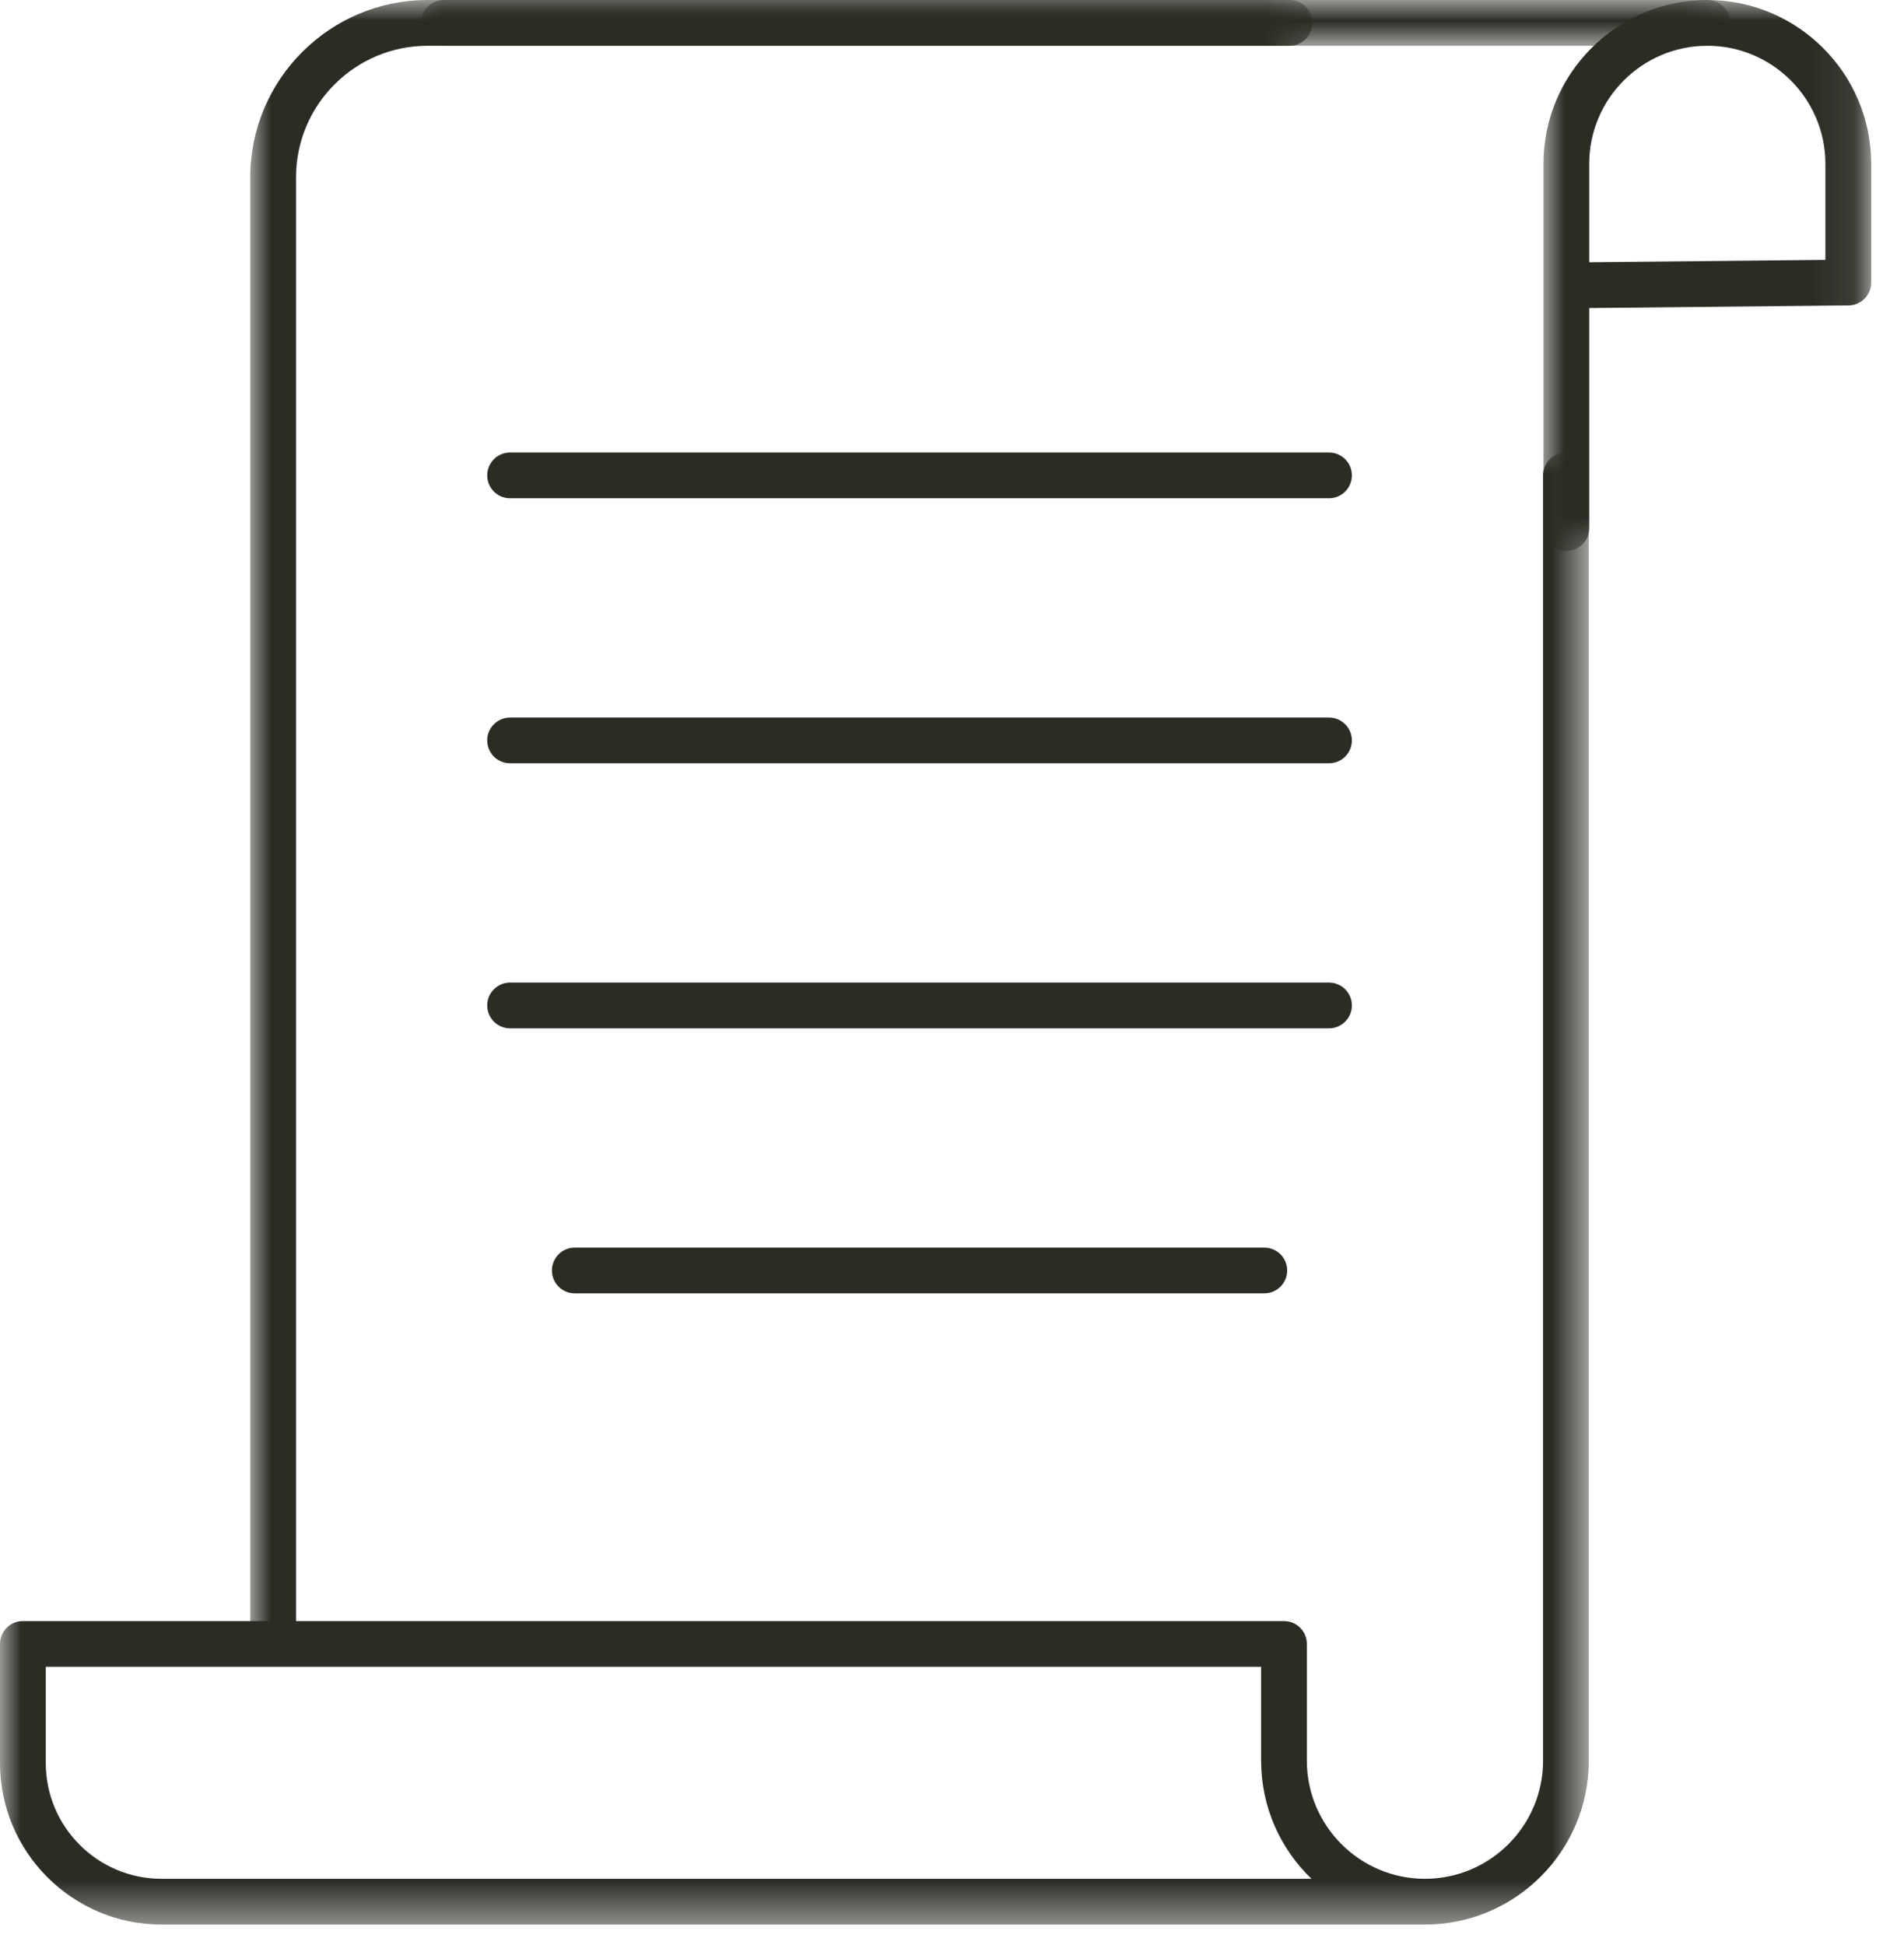
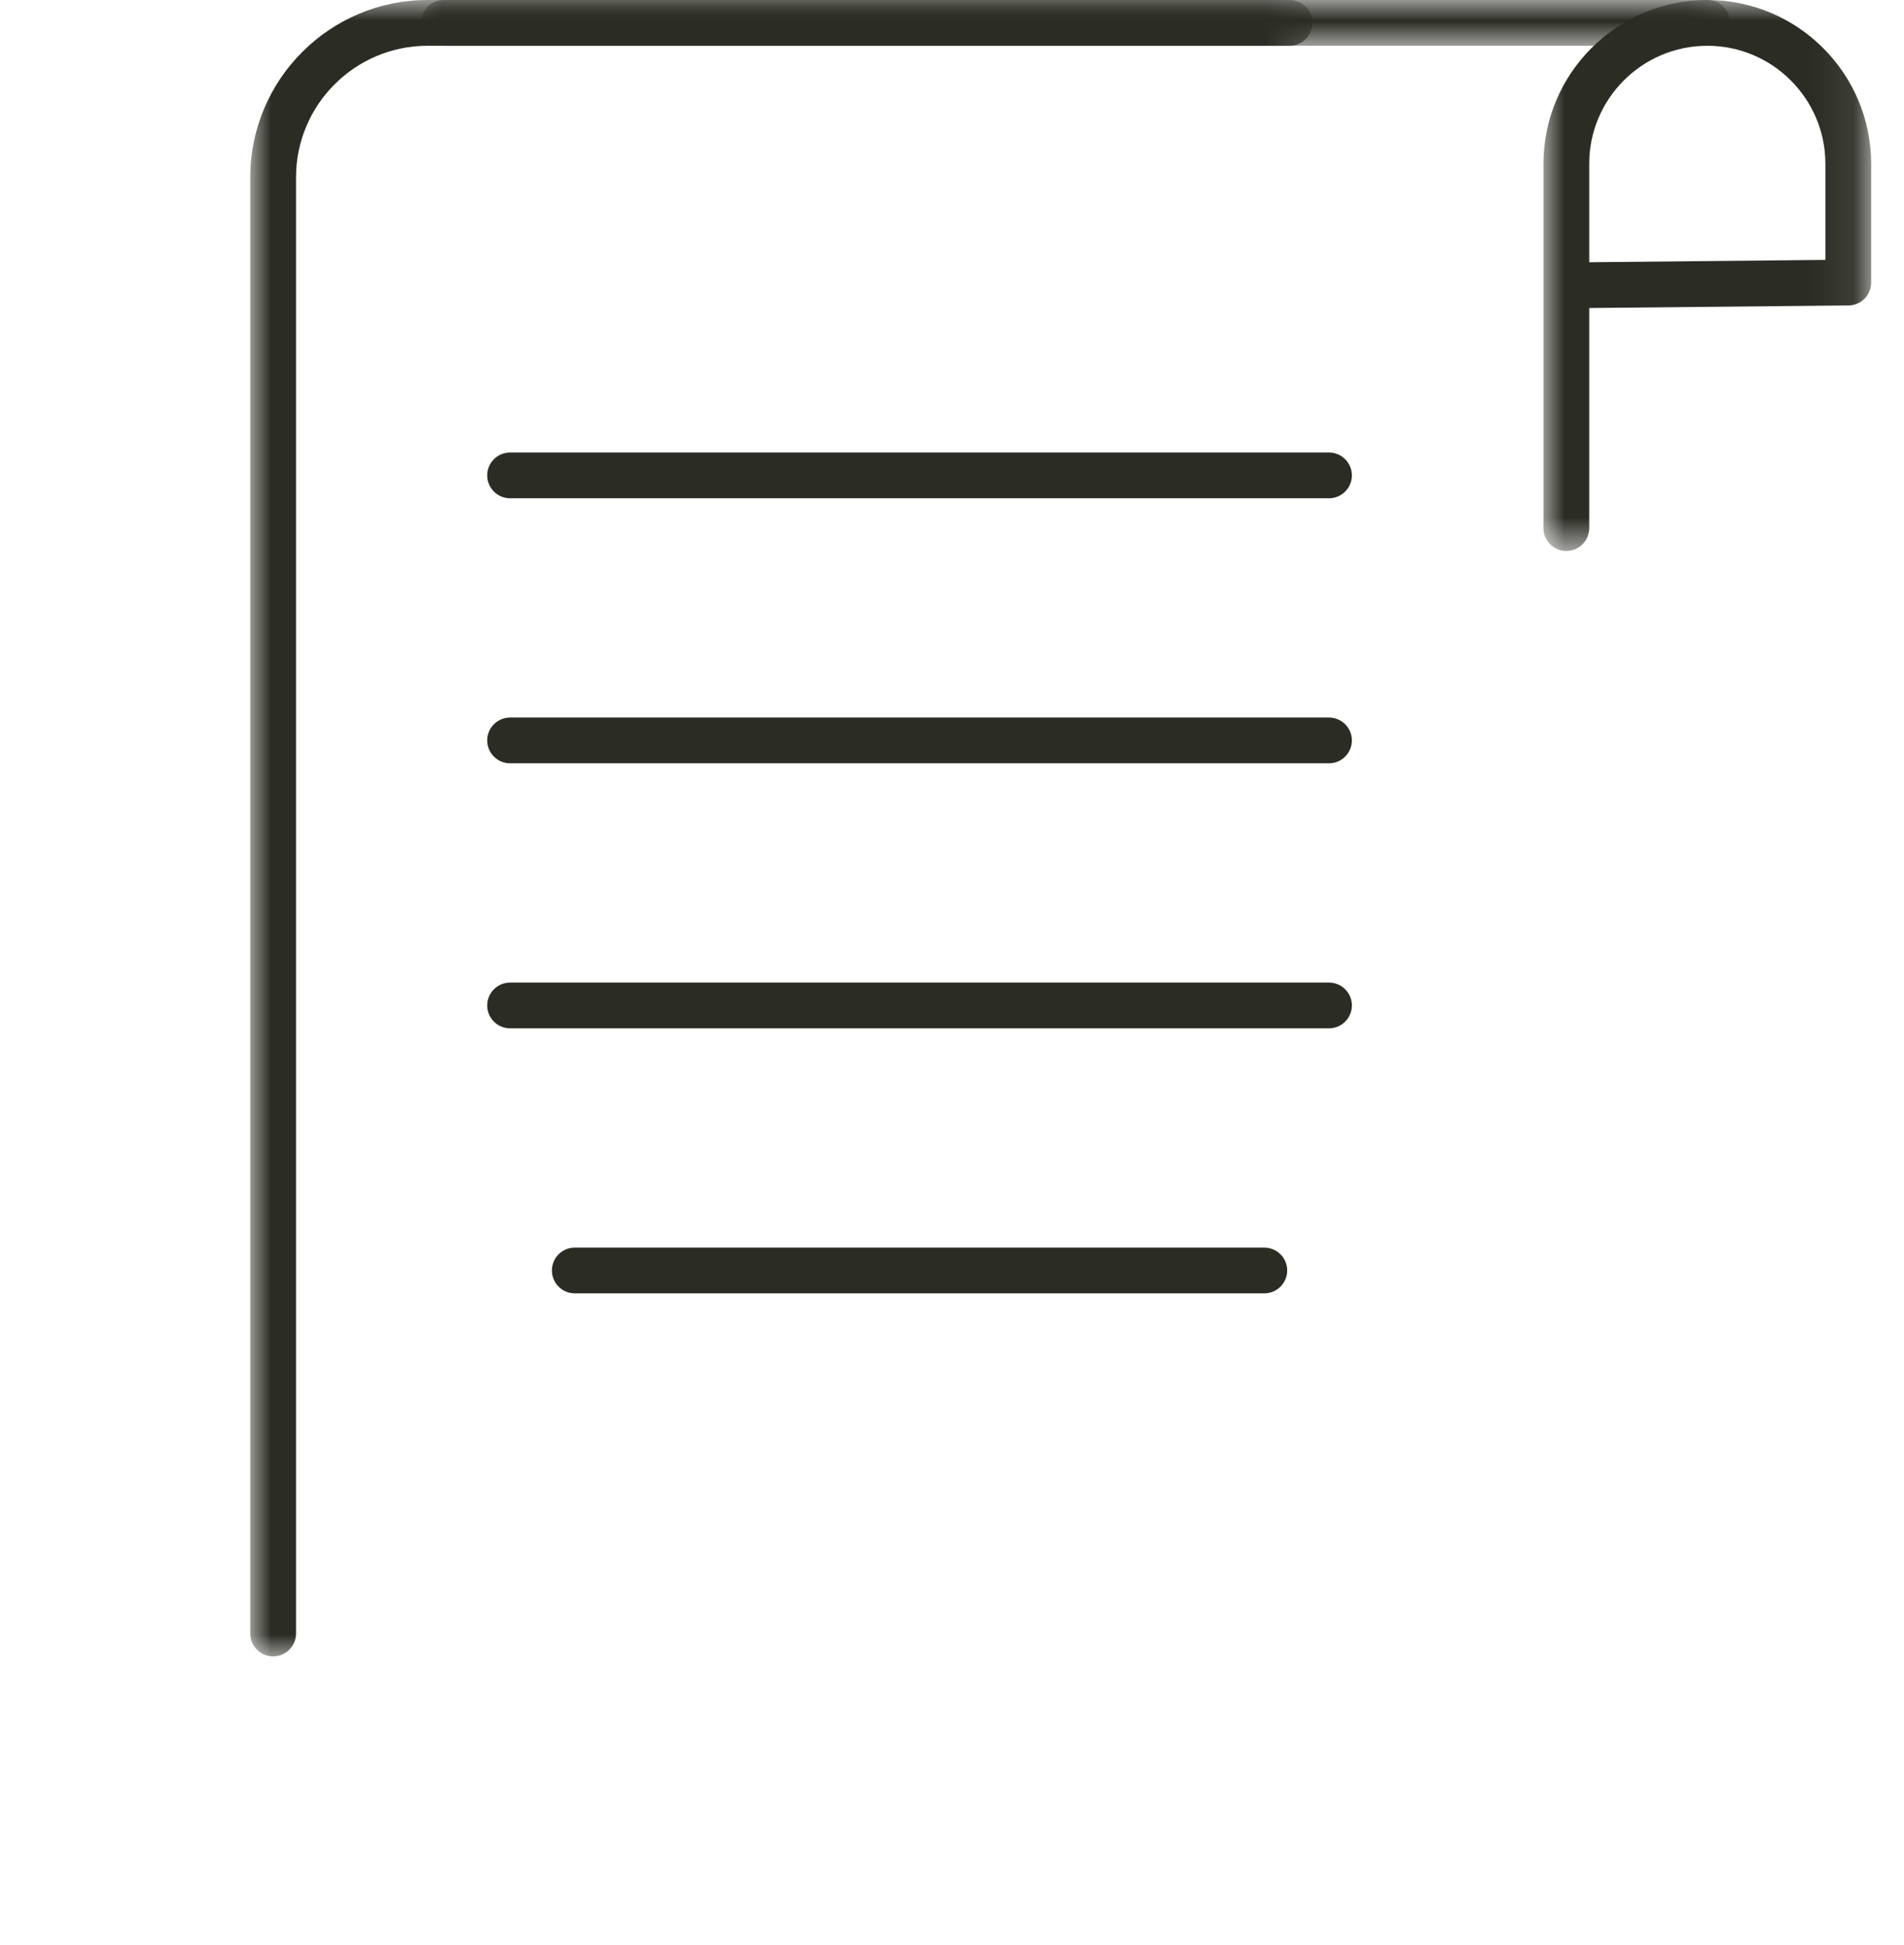
<svg xmlns="http://www.w3.org/2000/svg" xmlns:xlink="http://www.w3.org/1999/xlink" width="46px" height="47px" viewBox="0 0 46 47" version="1.1">
  <title>icon-simple-program</title>
  <defs>
-     <polygon id="path-1" points="0 0 38.385 0 38.385 35.567 0 35.567" />
    <polygon id="path-3" points="0 0 25.662 0 25.662 40.021 0 40.021" />
    <polygon id="path-5" points="0 0 31.63 0 31.63 1.106 0 1.106" />
    <polygon id="path-7" points="0 0 7.918 0 7.918 13.312 0 13.312" />
  </defs>
  <g id="Page-1" stroke="none" stroke-width="1" fill="none" fill-rule="evenodd">
    <g id="icon-simple-program">
      <g id="Group-3" transform="translate(0, 10.933)">
        <mask id="mask-2" fill="white">
          <use xlink:href="#path-1" />
        </mask>
        <g id="Clip-2" />
        <path d="M1.106,29.339 L1.106,31.664 C1.106,33.207 2.36,34.461 3.902,34.461 L31.685,34.461 C30.935,33.741 30.468,32.728 30.468,31.608 L30.468,29.339 L1.106,29.339 Z M34.426,35.567 L3.902,35.567 C1.751,35.567 0,33.816 0,31.664 L0,28.786 C0,28.481 0.247,28.234 0.553,28.234 L31.02,28.234 C31.326,28.234 31.573,28.481 31.573,28.786 L31.573,31.608 C31.573,33.181 32.853,34.461 34.426,34.461 C36,34.461 37.28,33.181 37.28,31.608 L37.28,0.553 C37.28,0.248 37.527,0 37.833,0 C38.138,0 38.385,0.248 38.385,0.553 L38.385,31.608 C38.385,33.791 36.609,35.567 34.426,35.567 L34.426,35.567 Z" id="Fill-1" fill="#2B2C24" mask="url(#mask-2)" />
      </g>
      <g id="Group-6" transform="translate(6.046, 0)">
        <mask id="mask-4" fill="white">
          <use xlink:href="#path-3" />
        </mask>
        <g id="Clip-5" />
        <path d="M0.553,40.021 C0.247,40.021 0,39.773 0,39.468 L0,4.284 C0,1.922 1.922,-1.84267882e-05 4.284,-1.84267882e-05 L25.109,-1.84267882e-05 C25.415,-1.84267882e-05 25.662,0.247 25.662,0.553 C25.662,0.858 25.415,1.106 25.109,1.106 L4.284,1.106 C2.531,1.106 1.106,2.531 1.106,4.284 L1.106,39.468 C1.106,39.773 0.858,40.021 0.553,40.021" id="Fill-4" fill="#2B2C24" mask="url(#mask-4)" />
      </g>
      <g id="Group-9" transform="translate(10.171, 0)">
        <mask id="mask-6" fill="white">
          <use xlink:href="#path-5" />
        </mask>
        <g id="Clip-8" />
        <path d="M31.077,1.106 L0.553,1.106 C0.247,1.106 0,0.858 0,0.553 C0,0.247 0.247,-1.84267882e-05 0.553,-1.84267882e-05 L31.077,-1.84267882e-05 C31.382,-1.84267882e-05 31.63,0.247 31.63,0.553 C31.63,0.858 31.382,1.106 31.077,1.106" id="Fill-7" fill="#2B2C24" mask="url(#mask-6)" />
      </g>
      <g id="Group-12" transform="translate(37.289, 0)">
        <mask id="mask-8" fill="white">
          <use xlink:href="#path-7" />
        </mask>
        <g id="Clip-11" />
        <path d="M3.959,1.106 C2.386,1.106 1.106,2.386 1.106,3.959 L1.106,6.336 L6.812,6.279 L6.812,3.959 C6.812,2.386 5.532,1.106 3.959,1.106 M0.553,13.312 C0.247,13.312 0,13.064 0,12.759 L0,3.959 C0,1.776 1.776,-1.84267882e-05 3.959,-1.84267882e-05 C6.142,-1.84267882e-05 7.918,1.776 7.918,3.959 L7.918,6.827 C7.918,7.13 7.674,7.377 7.371,7.38 L1.106,7.442 L1.106,12.759 C1.106,13.064 0.858,13.312 0.553,13.312" id="Fill-10" fill="#2B2C24" mask="url(#mask-8)" />
      </g>
      <path d="M32.108,12.039 L12.324,12.039 C12.018,12.039 11.771,11.791 11.771,11.486 C11.771,11.181 12.018,10.933 12.324,10.933 L32.108,10.933 C32.413,10.933 32.661,11.181 32.661,11.486 C32.661,11.791 32.413,12.039 32.108,12.039" id="Fill-13" fill="#2B2C24" />
      <path d="M32.108,18.442 L12.324,18.442 C12.018,18.442 11.771,18.195 11.771,17.889 C11.771,17.584 12.018,17.337 12.324,17.337 L32.108,17.337 C32.413,17.337 32.661,17.584 32.661,17.889 C32.661,18.195 32.413,18.442 32.108,18.442" id="Fill-15" fill="#2B2C24" />
      <path d="M32.108,24.846 L12.324,24.846 C12.018,24.846 11.771,24.598 11.771,24.293 C11.771,23.988 12.018,23.74 12.324,23.74 L32.108,23.74 C32.413,23.74 32.661,23.988 32.661,24.293 C32.661,24.598 32.413,24.846 32.108,24.846" id="Fill-17" fill="#2B2C24" />
      <path d="M30.545,31.249 L13.886,31.249 C13.581,31.249 13.334,31.002 13.334,30.696 C13.334,30.391 13.581,30.144 13.886,30.144 L30.545,30.144 C30.85,30.144 31.098,30.391 31.098,30.696 C31.098,31.002 30.85,31.249 30.545,31.249" id="Fill-19" fill="#2B2C24" />
    </g>
  </g>
</svg>